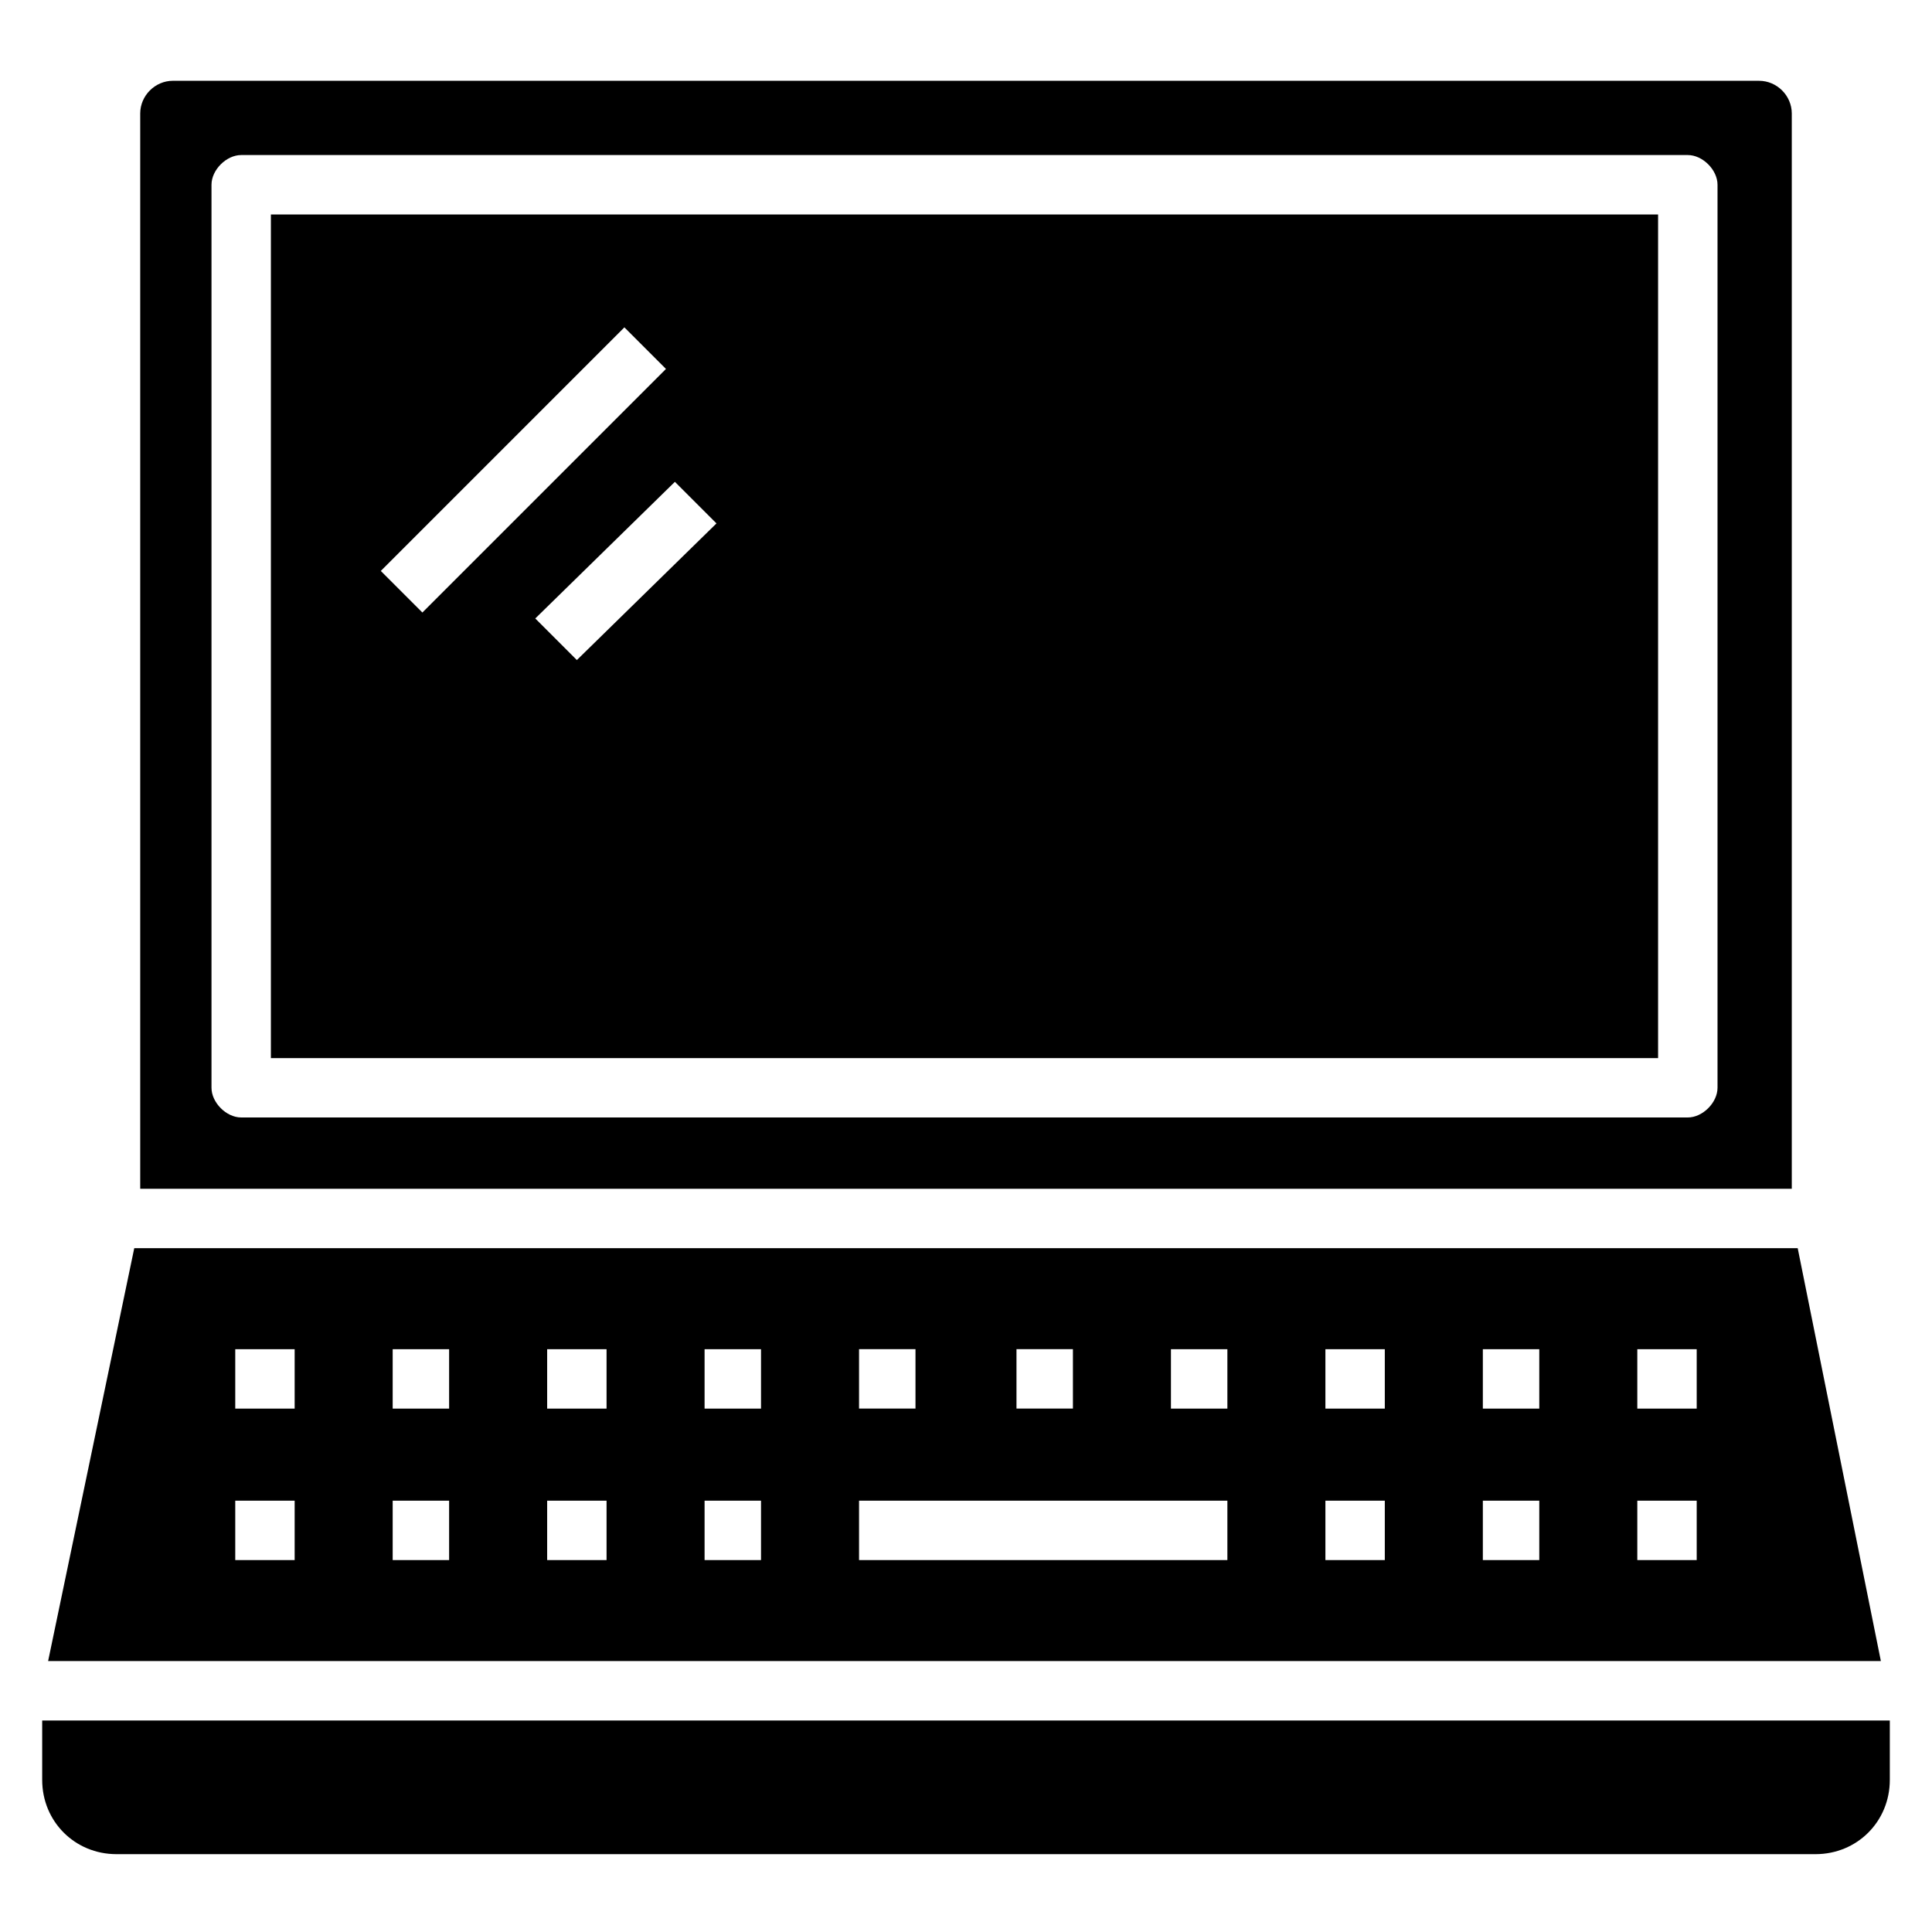
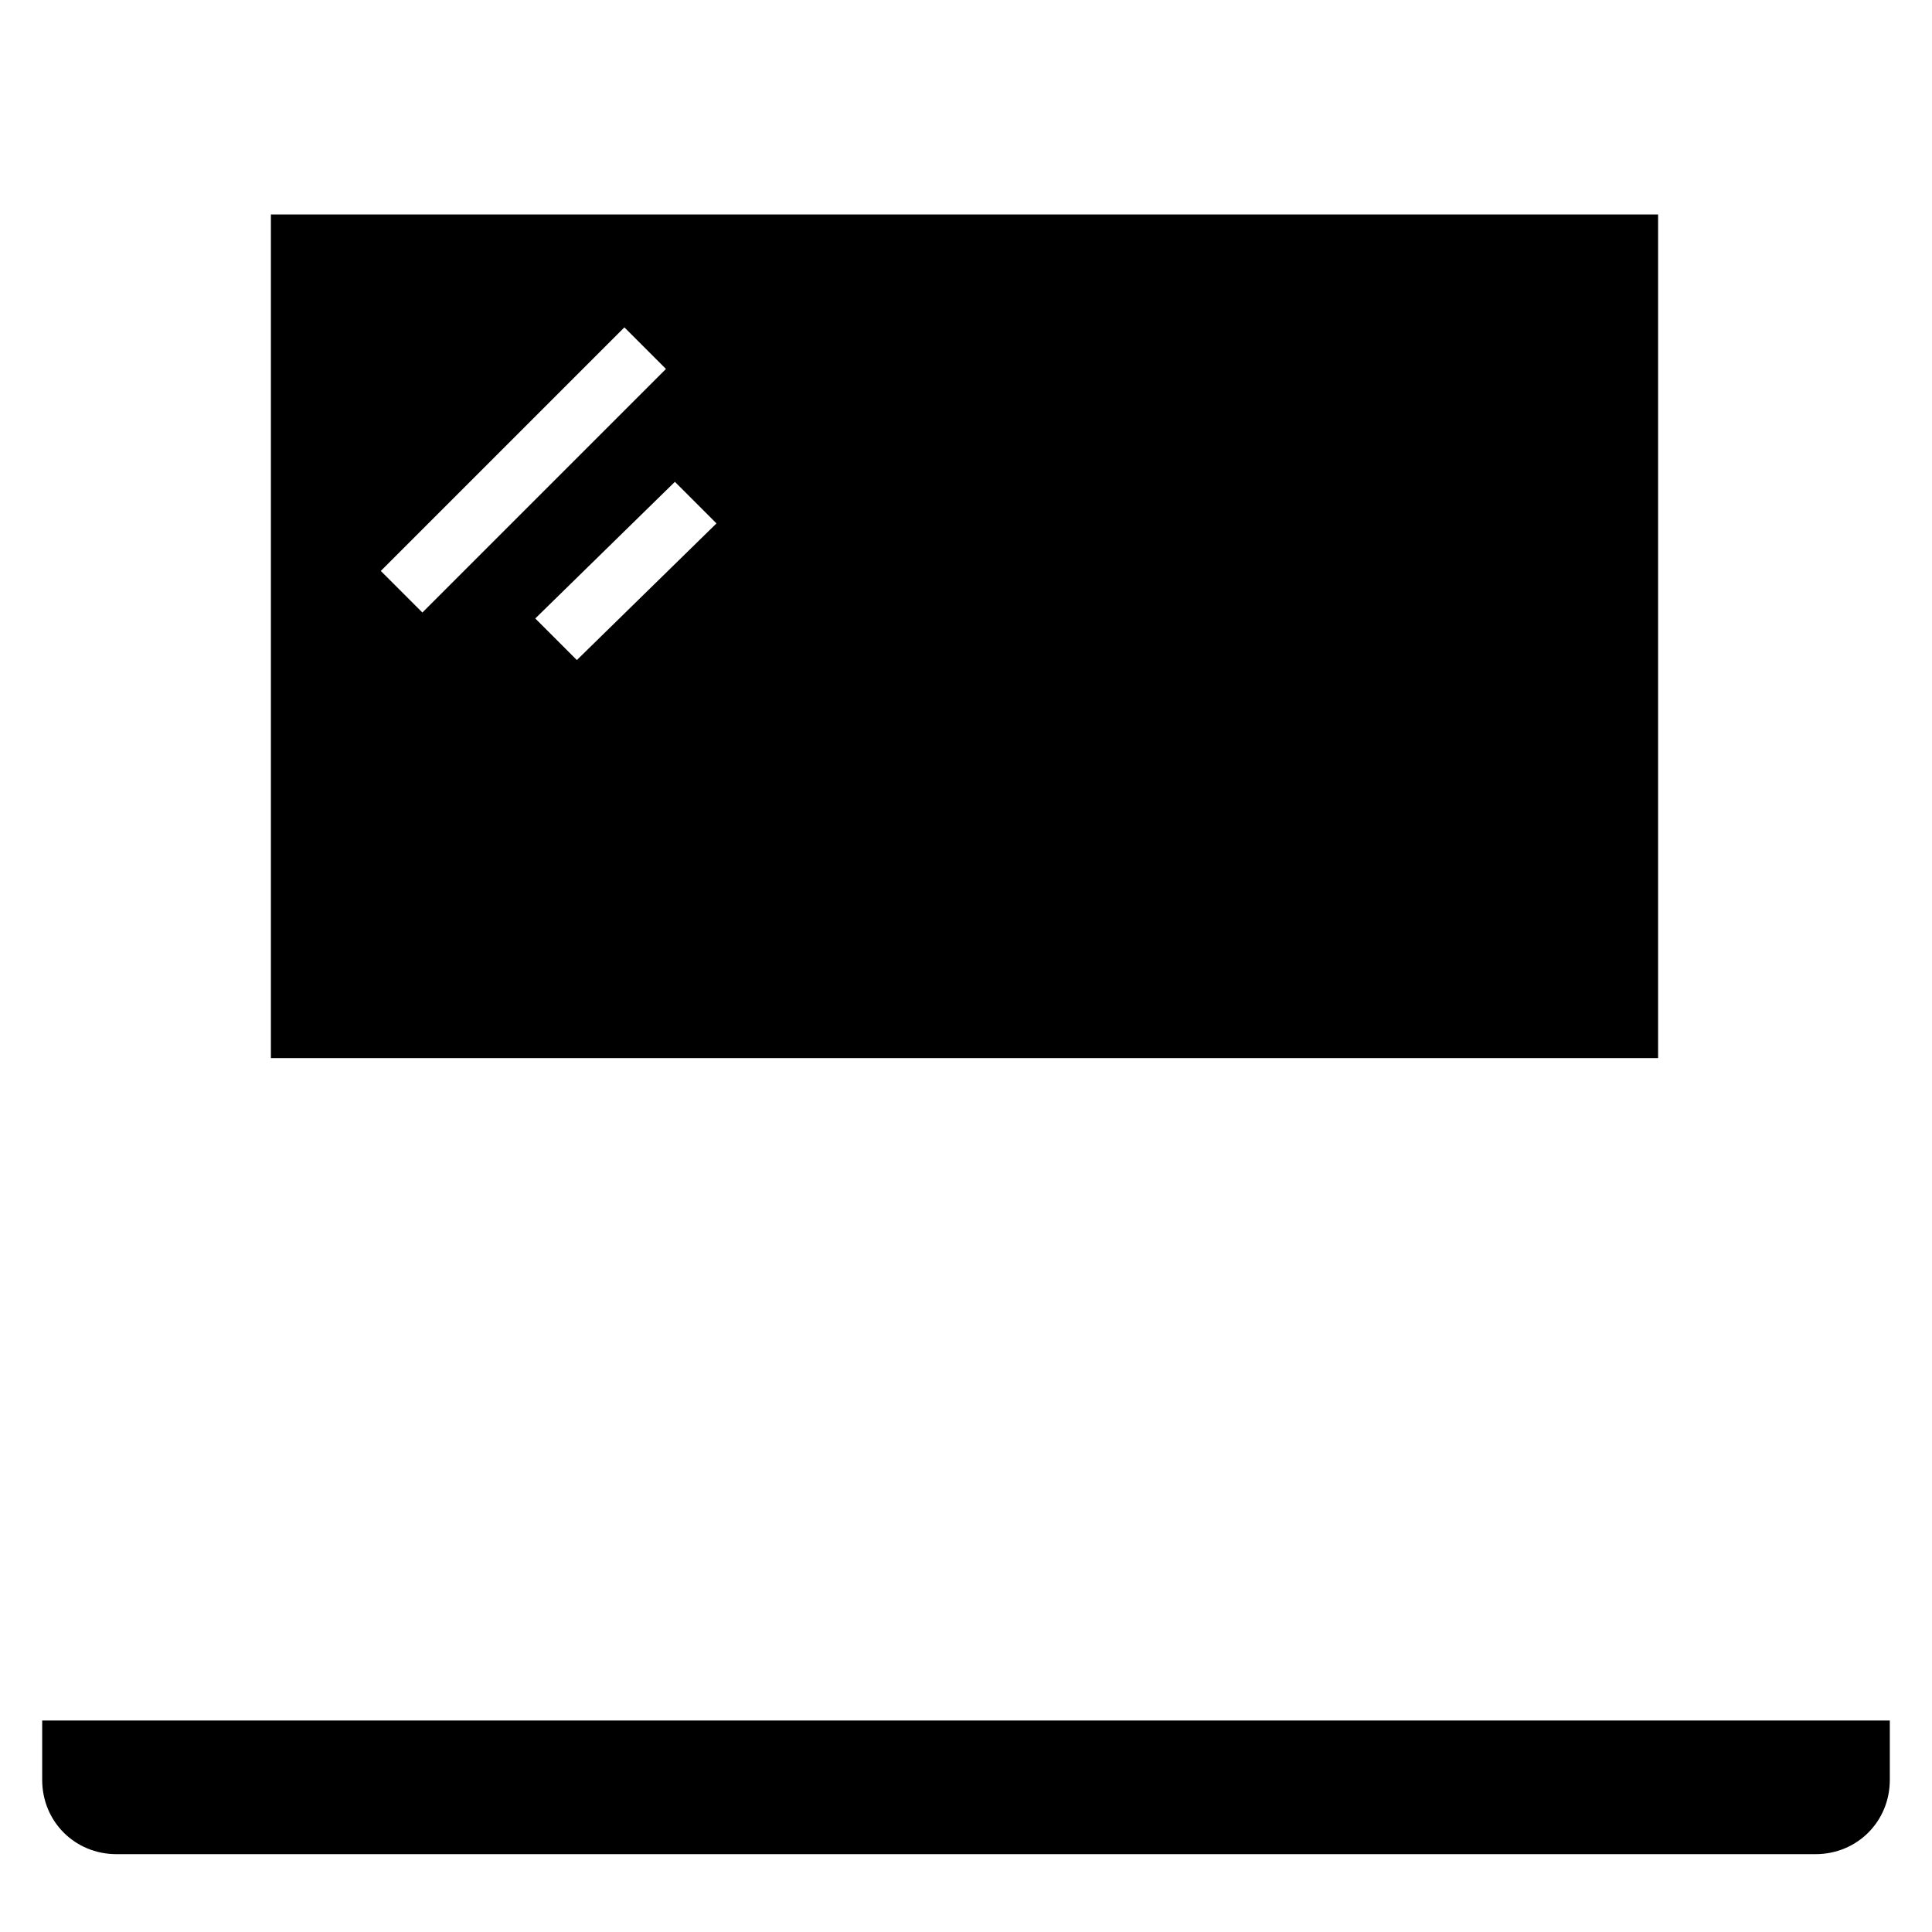
<svg xmlns="http://www.w3.org/2000/svg" fill="#000000" width="800px" height="800px" version="1.1" viewBox="144 144 512 512">
  <g>
-     <path d="m620.41 474.78h-440.83l-22.828 109.42h485.7zm-207.03 26.766h14.957v15.742h-14.957zm-41.723 0h14.957v15.742h-14.957zm-149.57 55.891h-15.742v-15.742h15.742zm0-40.145h-15.742v-15.742h15.742zm40.934 40.145h-14.957v-15.742h14.957zm0-40.145h-14.957v-15.742h14.957zm41.723 40.145h-15.742v-15.742h15.742zm0-40.145h-15.742v-15.742h15.742zm40.934 40.145h-14.957v-15.742h14.957zm0-40.145h-14.957v-15.742h14.957zm123.59 40.145h-97.613v-15.742h97.613zm0-40.145h-14.957v-15.742h14.957zm41.719 40.145h-15.742v-15.742h15.742zm0-40.145h-15.742v-15.742h15.742zm40.938 40.145h-14.957v-15.742h14.957zm0-40.145h-14.957v-15.742h14.957zm41.719 40.145h-15.742v-15.742h15.742zm0-40.145h-15.742v-15.742h15.742z" />
    <path d="m155.18 615.69c0 11.02 8.66 19.68 19.68 19.68h450.28c11.02 0 19.68-8.66 19.68-19.68v-15.742h-489.64z" />
-     <path d="m610.18 165.41h-420.36c-4.723 0-8.66 3.938-8.66 8.66v284.97h437.68v-284.97c0-4.723-3.934-8.656-8.66-8.656zm-11.02 266.86c0 3.938-3.938 7.871-7.871 7.871h-383.37c-3.938 0-7.871-3.938-7.871-7.871v-239.31c0-3.938 3.938-7.871 7.871-7.871h383.37c3.938 0 7.871 3.938 7.871 7.871z" />
    <path d="m215.79 200.84v223.57h367.62v-223.57zm29.125 94.465 64.551-64.551 11.02 11.02-64.551 64.551zm51.957 23.617-11.02-11.02 37-36.211 11.02 11.02z" />
  </g>
</svg>